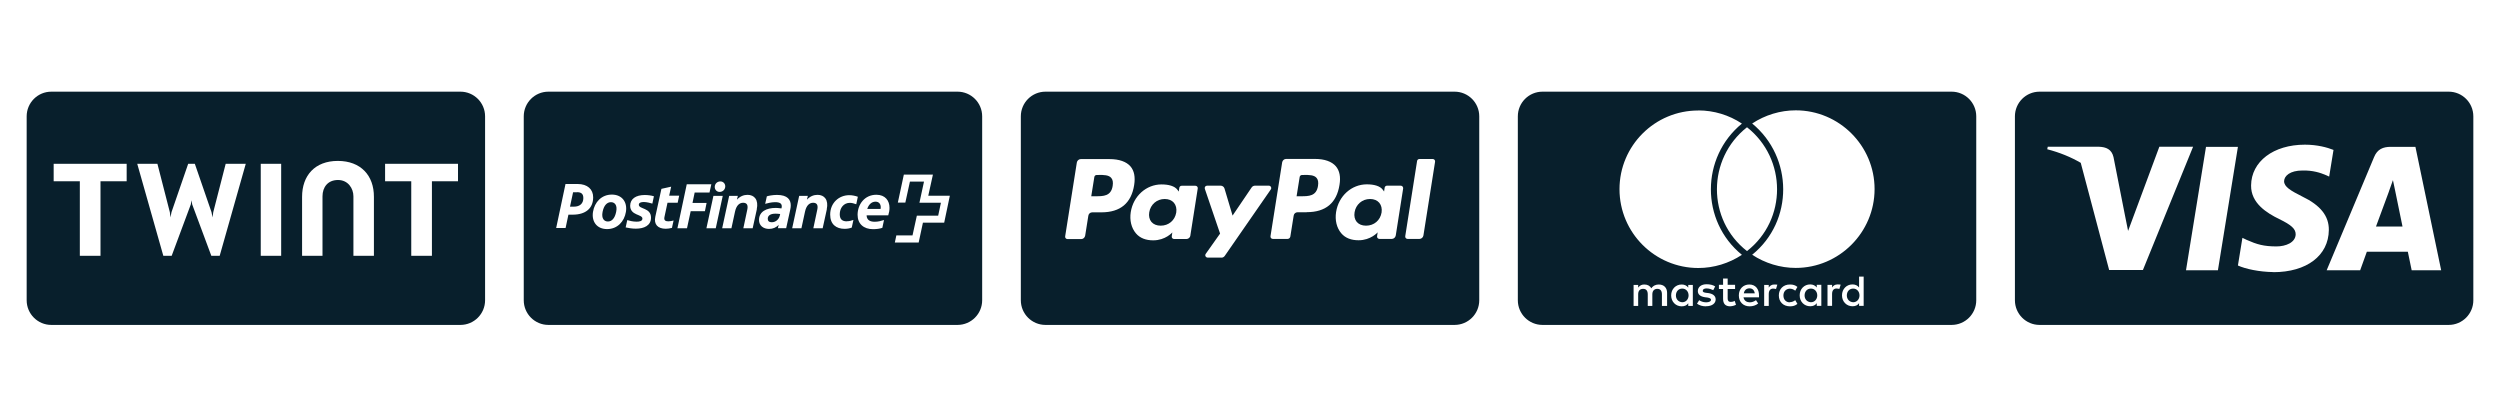
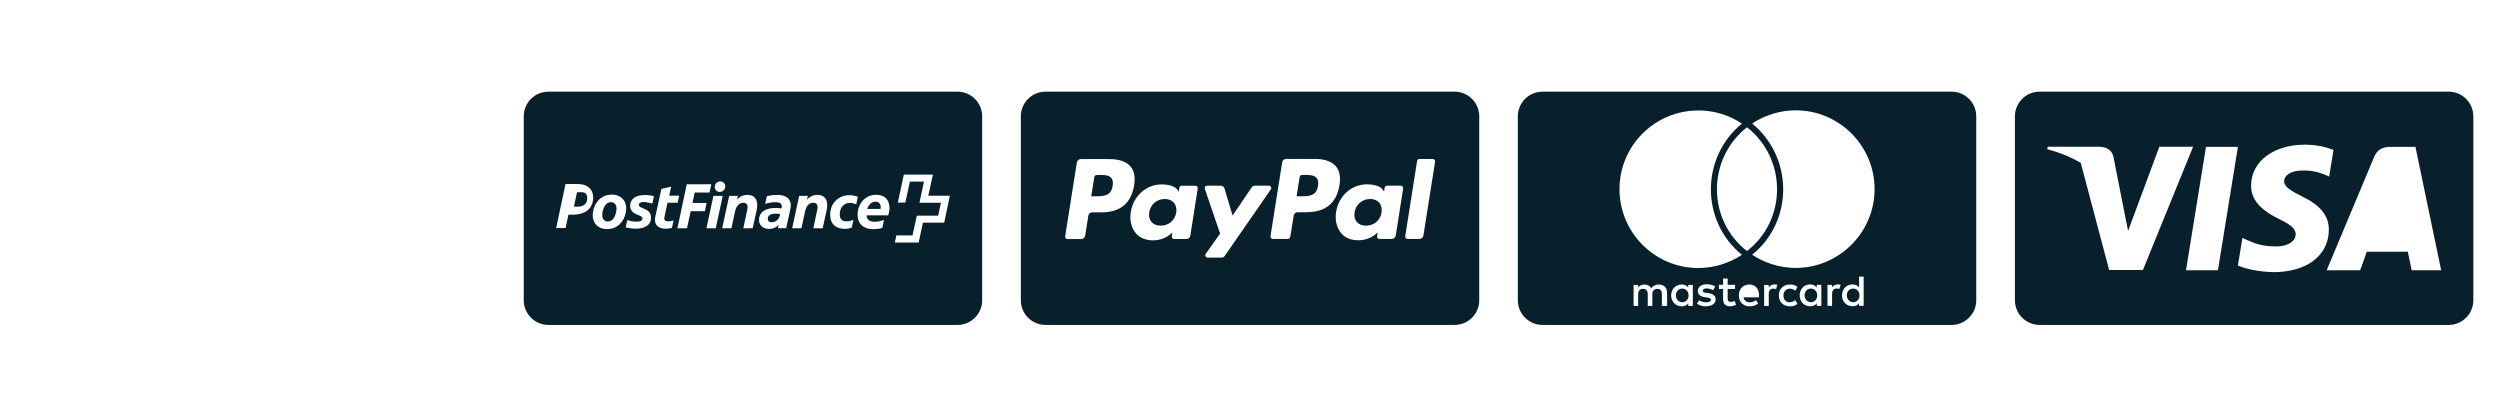
<svg xmlns="http://www.w3.org/2000/svg" id="Calque_1" data-name="Calque 1" viewBox="0 0 300 50">
  <defs>
    <style>
      .cls-1 {
        fill: #081f2c;
      }
    </style>
  </defs>
  <g>
    <path class="cls-1" d="m156.48,21h-.24c-.14,0-.26.1-.28.24l-.37,2.31h.52c.92,0,1.86,0,2.05-1.24.07-.44.01-.75-.17-.96-.3-.36-.89-.36-1.52-.36Z" />
    <path class="cls-1" d="m139.76,23.88c-.94,0-1.7.66-1.85,1.59-.08.46.02.87.26,1.16.25.29.63.45,1.11.45.96,0,1.71-.63,1.87-1.58.07-.46-.03-.87-.28-1.17-.25-.29-.63-.45-1.1-.45Z" />
    <path class="cls-1" d="m164.4,23.88c-.94,0-1.7.66-1.85,1.59-.08.46.02.87.26,1.16.25.29.63.45,1.11.45.96,0,1.71-.63,1.87-1.58.07-.46-.03-.87-.28-1.17-.25-.29-.63-.45-1.1-.45Z" />
    <path class="cls-1" d="m131.84,21h-.24c-.14,0-.26.1-.28.24l-.37,2.31h.52c.92,0,1.86,0,2.05-1.24.07-.44.01-.75-.17-.96-.3-.36-.89-.36-1.52-.36Z" />
    <path class="cls-1" d="m174.55,11h-49.09c-1.64,0-2.96,1.33-2.96,2.96v22.07c0,1.64,1.33,2.96,2.96,2.96h49.09c1.64,0,2.96-1.33,2.96-2.96V13.96c0-1.64-1.33-2.96-2.96-2.96Zm-42.39,14.48h-1.09c-.24,0-.44.17-.47.41l-.38,2.39c-.04.23-.24.41-.47.41h-1.65c-.18,0-.31-.16-.28-.33l1.4-8.86c.04-.23.24-.41.47-.41h3.45c1.16,0,2.03.31,2.52.88.45.53.59,1.28.44,2.23-.34,2.18-1.66,3.28-3.93,3.28Zm10.69,2.79c-.04.23-.24.41-.47.41h-1.49c-.18,0-.31-.16-.28-.33l.07-.46s-.82.95-2.29.95c-.86,0-1.58-.25-2.08-.84-.55-.65-.77-1.57-.62-2.54.3-1.94,1.87-3.33,3.69-3.33.8,0,1.6.17,1.95.69l.12.17.07-.46c.02-.14.14-.24.28-.24h1.65c.18,0,.31.16.28.33l-.89,5.66Zm3.73,2.64h-1.66c-.23,0-.37-.26-.23-.45l1.72-2.43-1.83-5.37c-.06-.19.07-.38.27-.38h1.63c.21,0,.4.14.46.34l.97,3.25,2.29-3.38c.09-.13.24-.21.4-.21h1.66c.23,0,.37.26.24.45l-5.53,7.98c-.09.13-.24.21-.39.21Zm10.22-5.44h-1.09c-.24,0-.44.17-.47.41l-.4,2.51c-.03.16-.17.28-.33.28h-1.77c-.18,0-.31-.16-.28-.33l1.4-8.86c.04-.23.24-.41.47-.41h3.45c1.16,0,2.03.31,2.52.88.45.53.6,1.28.44,2.23-.34,2.18-1.66,3.28-3.93,3.28Zm10.69,2.79c-.04.23-.24.41-.47.41h-1.49c-.18,0-.31-.16-.28-.33l.07-.46s-.82.95-2.29.95c-.86,0-1.58-.25-2.08-.84-.55-.65-.77-1.57-.62-2.54.3-1.94,1.86-3.33,3.69-3.33.8,0,1.6.17,1.95.69l.12.17.07-.46c.02-.14.14-.24.28-.24h1.65c.18,0,.31.16.29.33l-.89,5.66Zm3.32,0c-.04.23-.24.41-.47.41h-1.43c-.18,0-.31-.16-.28-.33l1.42-9.02c.02-.14.14-.24.28-.24h1.6c.18,0,.31.16.28.33l-1.4,8.86Z" />
  </g>
  <g>
-     <path class="cls-1" d="m287.15,21.62c-.19.55-.52,1.45-.5,1.42,0,0-1.21,3.29-1.53,4.14h3.18c-.16-.74-.88-4.29-.88-4.29l-.27-1.28Z" />
    <path class="cls-1" d="m293.84,11h-49.09c-1.64,0-2.96,1.33-2.96,2.96v22.07c0,1.64,1.33,2.96,2.96,2.96h49.09c1.64,0,2.96-1.33,2.96-2.96V13.96c0-1.64-1.33-2.96-2.96-2.96Zm-40.74,21.41l-3.41-12.87c-1.18-.69-2.52-1.24-4.02-1.63l.06-.3h6.16c.84.03,1.51.3,1.73,1.24l1.34,6.81s0,0,0,0l.41,2.05,3.75-10.1h4.05l-6.02,14.79h-4.05Zm9.22.02l2.4-14.81h3.83l-2.4,14.81h-3.83Zm10.5.22c-1.72-.02-3.37-.38-4.27-.79l.54-3.32.5.24c1.24.55,2.06.79,3.59.79,1.1,0,2.28-.46,2.3-1.45,0-.65-.5-1.12-1.99-1.84-1.45-.71-3.39-1.89-3.36-4.02.02-2.88,2.68-4.9,6.46-4.9,1.48,0,2.68.33,3.43.63l-.52,3.2-.35-.16c-.69-.3-1.61-.6-2.85-.57-1.51,0-2.19.65-2.21,1.28,0,.69.82,1.15,2.16,1.83,2.21,1.06,3.23,2.35,3.21,4.03-.03,3.07-2.65,5.06-6.67,5.06Zm16.58-.22s-.35-1.7-.46-2.22h-4.92c-.14.39-.8,2.22-.8,2.22h-4.02l5.69-13.58c.39-.96,1.09-1.23,2-1.23h2.96l3.09,14.81h-3.55Z" />
  </g>
-   <path class="cls-1" d="m55.25,11H6.16c-1.64,0-2.96,1.33-2.96,2.96v22.07c0,1.64,1.33,2.96,2.96,2.96h49.09c1.64,0,2.96-1.33,2.96-2.96V13.96c0-1.64-1.33-2.96-2.96-2.96ZM15.2,21.75h-3.14v8.95h-2.48v-8.95h-3.14v-2.09h8.76v2.09Zm11.16,8.95h-1l-2.3-6.18-.08-.49h0l-.08.49-2.3,6.18h-1l-3.13-11.04h2.42l1.49,5.8.08.63.12-.63,2-5.8h.8l2,5.8.12.63.09-.63,1.49-5.8h2.41l-3.13,11.04Zm7.38,0h-2.45v-11.04h2.45v11.04Zm11.12,0h-2.45v-7.14c0-.95-.64-1.96-1.85-1.96s-1.86.85-1.86,1.96v7.14h-2.45v-7.08c0-2.55,1.53-4.31,4.29-4.31s4.34,1.76,4.33,4.31v7.08Zm10.1-8.95h-3.13v8.95h-2.48v-8.95h-3.14v-2.09h8.75v2.09Z" />
  <g>
    <path class="cls-1" d="m92.13,26.25c0,.27.16.42.48.42.45,0,.83-.31.96-.77l.05-.22c-.22-.03-.46-.04-.57-.04-.58,0-.92.22-.92.61Z" />
-     <path class="cls-1" d="m69.24,23.07h-.47l-.37,1.73h.46c.74,0,1.14-.39,1.14-1.03,0-.5-.24-.71-.77-.71Z" />
+     <path class="cls-1" d="m69.24,23.07l-.37,1.73h.46c.74,0,1.14-.39,1.14-1.03,0-.5-.24-.71-.77-.71Z" />
    <path class="cls-1" d="m105.06,24.2c-.47,0-.82.35-.99.87h1.6c0-.07.02-.13.02-.2,0-.42-.25-.67-.62-.67Z" />
    <path class="cls-1" d="m73.31,24.26c-.45,0-.84.36-1,1.16-.16.81.19,1.16.64,1.16s.83-.36.99-1.16c.17-.81-.18-1.16-.63-1.16Z" />
    <path class="cls-1" d="m114.9,11h-49.09c-1.64,0-2.96,1.33-2.96,2.96v22.07c0,1.64,1.33,2.96,2.96,2.96h49.09c1.64,0,2.96-1.33,2.96-2.96V13.96c0-1.64-1.33-2.96-2.96-2.96Zm-28.45,10.77c.34,0,.6.28.58.63s-.3.63-.68.63c-.34,0-.6-.28-.58-.63.02-.35.29-.63.68-.63Zm-17.74,3.99h-.5l-.34,1.6h-1.13l1.12-5.28h1.46c1.17,0,1.86.63,1.86,1.6,0,1.3-.88,2.08-2.46,2.08Zm4.14,1.73c-1.23,0-1.88-.9-1.69-2.07.19-1.17,1.03-2.07,2.26-2.07s1.88.9,1.69,2.07c-.19,1.17-1.03,2.07-2.26,2.07Zm5.42-3.06c-.16-.05-.66-.19-1.01-.19s-.6.09-.6.33c0,.55,1.46.33,1.46,1.55,0,.94-.82,1.32-1.82,1.32-.42,0-.87-.07-1.22-.15l.19-.88c.24.08.7.19,1.11.19.33,0,.71-.05.71-.37,0-.54-1.46-.34-1.47-1.54,0-.81.66-1.29,1.75-1.29.36,0,.77.05,1.1.15l-.19.89Zm2.39,2.91c-.24.07-.57.11-.77.11-.94,0-1.46-.51-1.25-1.46l.73-3.33,1.17-.26-.24,1.08h1.2l-.18.85h0s-1.22,0-1.22,0l-.37,1.73c-.08.4.15.5.47.5.2,0,.44-.05.63-.1l-.19.85Zm2.22-1.99l-.44,2.04h0s-1.15,0-1.15,0l1.12-5.28h2.95l-.22.99h-1.78l-.26,1.25h1.69l-.2.99h-1.69Zm1.89,2.04l.84-3.89h1.12l-.84,3.89h-1.12Zm6.05-2.28l-.5,2.28h-1.12l.47-2.22c.1-.45.04-.84-.49-.84-.42,0-.81.28-.98,1.07l-.43,1.99h0s-1.11,0-1.11,0l.84-3.89h1.04l-.11.46c.37-.4.81-.58,1.27-.58.82,0,1.35.59,1.11,1.73Zm4.01.04l-.49,2.23h-.99l.09-.41c-.27.32-.68.5-1.16.5-.68,0-1.2-.4-1.2-1.07,0-1.02.9-1.45,2.01-1.45.13,0,.39.02.68.06l.02-.08c.02-.07.02-.12.02-.18,0-.31-.21-.49-.8-.49-.44,0-.94.13-1.19.2l.2-.9c.17-.06.69-.17,1.21-.17,1.29,0,1.66.59,1.66,1.25,0,.17-.02.34-.06.5Zm4.39-.04l-.5,2.28h-1.12l.47-2.22c.1-.45.04-.84-.49-.84-.42,0-.81.28-.98,1.07l-.43,1.99h0s-1.11,0-1.11,0l.84-3.89h1.04l-.11.46c.37-.4.81-.58,1.27-.58.82,0,1.35.59,1.11,1.73Zm2.39,1.44h0c.3,0,.56-.07.8-.16l-.2.92c-.21.08-.5.15-.85.15-1.03,0-1.74-.55-1.74-1.71,0-1.41,1.06-2.33,2.29-2.33.36,0,.72.08,1.03.19l-.19.9c-.27-.1-.54-.17-.77-.17-.74,0-1.21.62-1.21,1.37,0,.64.34.85.85.85Zm4.97-.71h-2.59c.02.6.46.77.97.77.43,0,.77-.1,1.12-.21l-.2.94h0c-.29.1-.66.16-1.12.16-1.12,0-1.85-.64-1.85-1.72,0-1.26.85-2.41,2.25-2.41,1.07,0,1.58.71,1.58,1.57,0,.28-.05.59-.15.9Zm6.73.88h-2.56s-.51,2.37-.51,2.38h-2.86s.18-.85.18-.85h1.94s.52-2.35.52-2.37h2.56l.33-1.55h-2.58s.55-2.54.55-2.54h-1.69s-.54,2.52-.55,2.52h-.9s.72-3.35.72-3.36h3.49s-.56,2.54-.56,2.54h0s2.59,0,2.59,0c0,.02-.68,3.23-.68,3.24Z" />
  </g>
  <g>
    <path class="cls-1" d="m217.31,34.63c-.47,0-.76.37-.76.82s.29.79.76.82c.45,0,.76-.37.76-.82,0-.47-.32-.82-.76-.82Z" />
    <path class="cls-1" d="m201.87,34.63c-.47,0-.76.37-.76.82s.29.79.76.82c.45,0,.76-.37.76-.82,0-.47-.32-.82-.76-.82Z" />
    <path class="cls-1" d="m222.38,34.63c-.47,0-.76.37-.76.82s.29.79.76.82c.45,0,.76-.37.76-.82,0-.47-.32-.82-.76-.82Z" />
-     <path class="cls-1" d="m209.94,34.6c-.4,0-.63.26-.68.6h1.31c-.05-.39-.29-.6-.63-.6Z" />
    <path class="cls-1" d="m234.19,11h-49.09c-1.64,0-2.96,1.33-2.96,2.96v22.07c0,1.64,1.33,2.96,2.96,2.96h49.09c1.64,0,2.96-1.33,2.96-2.96V13.96c0-1.64-1.33-2.96-2.96-2.96Zm-30.39,2.25c1.86,0,3.68.55,5.23,1.58-4.95,4.05-4.98,11.7,0,15.75-1.55,1.02-3.37,1.58-5.23,1.58-5.22,0-9.46-4.24-9.46-9.46s4.24-9.45,9.46-9.44Zm5.84,2.02c4.8,3.78,4.82,11.1,0,14.86-4.82-3.75-4.8-11.08,0-14.86Zm-9.6,21.44h-.61v-1.39c0-.42-.18-.66-.55-.66-.34,0-.6.21-.6.66v1.39h-.55v-1.39c0-.42-.18-.66-.55-.66s-.6.21-.6.66v1.39h-.55v-2.52h.55v.32c.21-.29.47-.37.74-.37.4,0,.66.16.84.45.24-.34.58-.45.89-.45.63,0,1,.4,1,1v1.58Zm3.1-1.26v1.26h-.55v-.32c-.16.24-.42.37-.79.37-.71,0-1.26-.55-1.26-1.31s.55-1.31,1.26-1.31c.34,0,.61.13.79.37v-.32h.55v1.26Zm1.58,1.31c-.4,0-.79-.1-1.08-.32l.26-.42c.18.13.47.26.84.26s.58-.13.58-.32c0-.13-.16-.21-.45-.26l-.26-.03c-.55-.08-.87-.32-.87-.74,0-.5.42-.82,1.05-.82.4,0,.76.08,1.03.26l-.23.45c-.16-.08-.47-.21-.79-.21-.29,0-.47.1-.47.29,0,.16.18.21.42.24l.26.03c.52.08.87.32.87.76,0,.47-.42.82-1.16.82Zm2.92,0c-.63,0-.87-.34-.87-.92v-1.16h-.5v-.5h.5v-.76h.55v.76h.89v.5h-.89v1.13c0,.26.1.42.37.42.13,0,.32-.03.47-.13l.16.47c-.18.1-.45.18-.68.18Zm3.45-1.08h-1.87c.08.44.42.6.76.6.26,0,.52-.1.74-.26l.26.4c-.29.24-.66.34-1.03.34-.76,0-1.29-.52-1.29-1.31s.53-1.31,1.26-1.31,1.18.53,1.16,1.34v.21Zm2.03-1c-.11-.02-.24-.05-.34-.05-.34,0-.53.24-.53.66v1.42h-.55v-2.52h.55v.32c.13-.21.34-.37.66-.37.1,0,.26,0,.37.02l-.16.53Zm1.65,1.58c.24,0,.45-.08.66-.24l.26.45c-.26.21-.53.29-.89.29-.82,0-1.34-.55-1.34-1.31s.53-1.32,1.34-1.31c.37,0,.63.08.89.29l-.26.45c-.21-.16-.42-.24-.66-.24-.45.02-.76.34-.76.82,0,.5.32.82.76.82Zm3.79-.82v1.26h-.55v-.32c-.16.24-.42.37-.79.37-.71,0-1.26-.55-1.26-1.31s.55-1.31,1.26-1.31c.34,0,.61.13.79.37v-.32h.55v1.26Zm2.16-.77c-.11-.02-.24-.05-.34-.05-.34,0-.53.24-.53.66v1.42h-.55v-2.52h.55v.32c.13-.21.34-.37.66-.37.11,0,.26,0,.37.03l-.16.52Zm2.92.77v1.26h-.55v-.32c-.16.24-.42.37-.79.37-.71,0-1.26-.55-1.26-1.31s.55-1.31,1.26-1.31c.34,0,.61.13.79.37v-1.31h.55v2.26Zm-8.15-3.29c-1.85,0-3.68-.56-5.23-1.58,5-4.04,4.93-11.7,0-15.75,1.55-1.02,3.37-1.58,5.23-1.58,5.22,0,9.46,4.25,9.46,9.45s-4.25,9.46-9.46,9.46Z" />
  </g>
</svg>